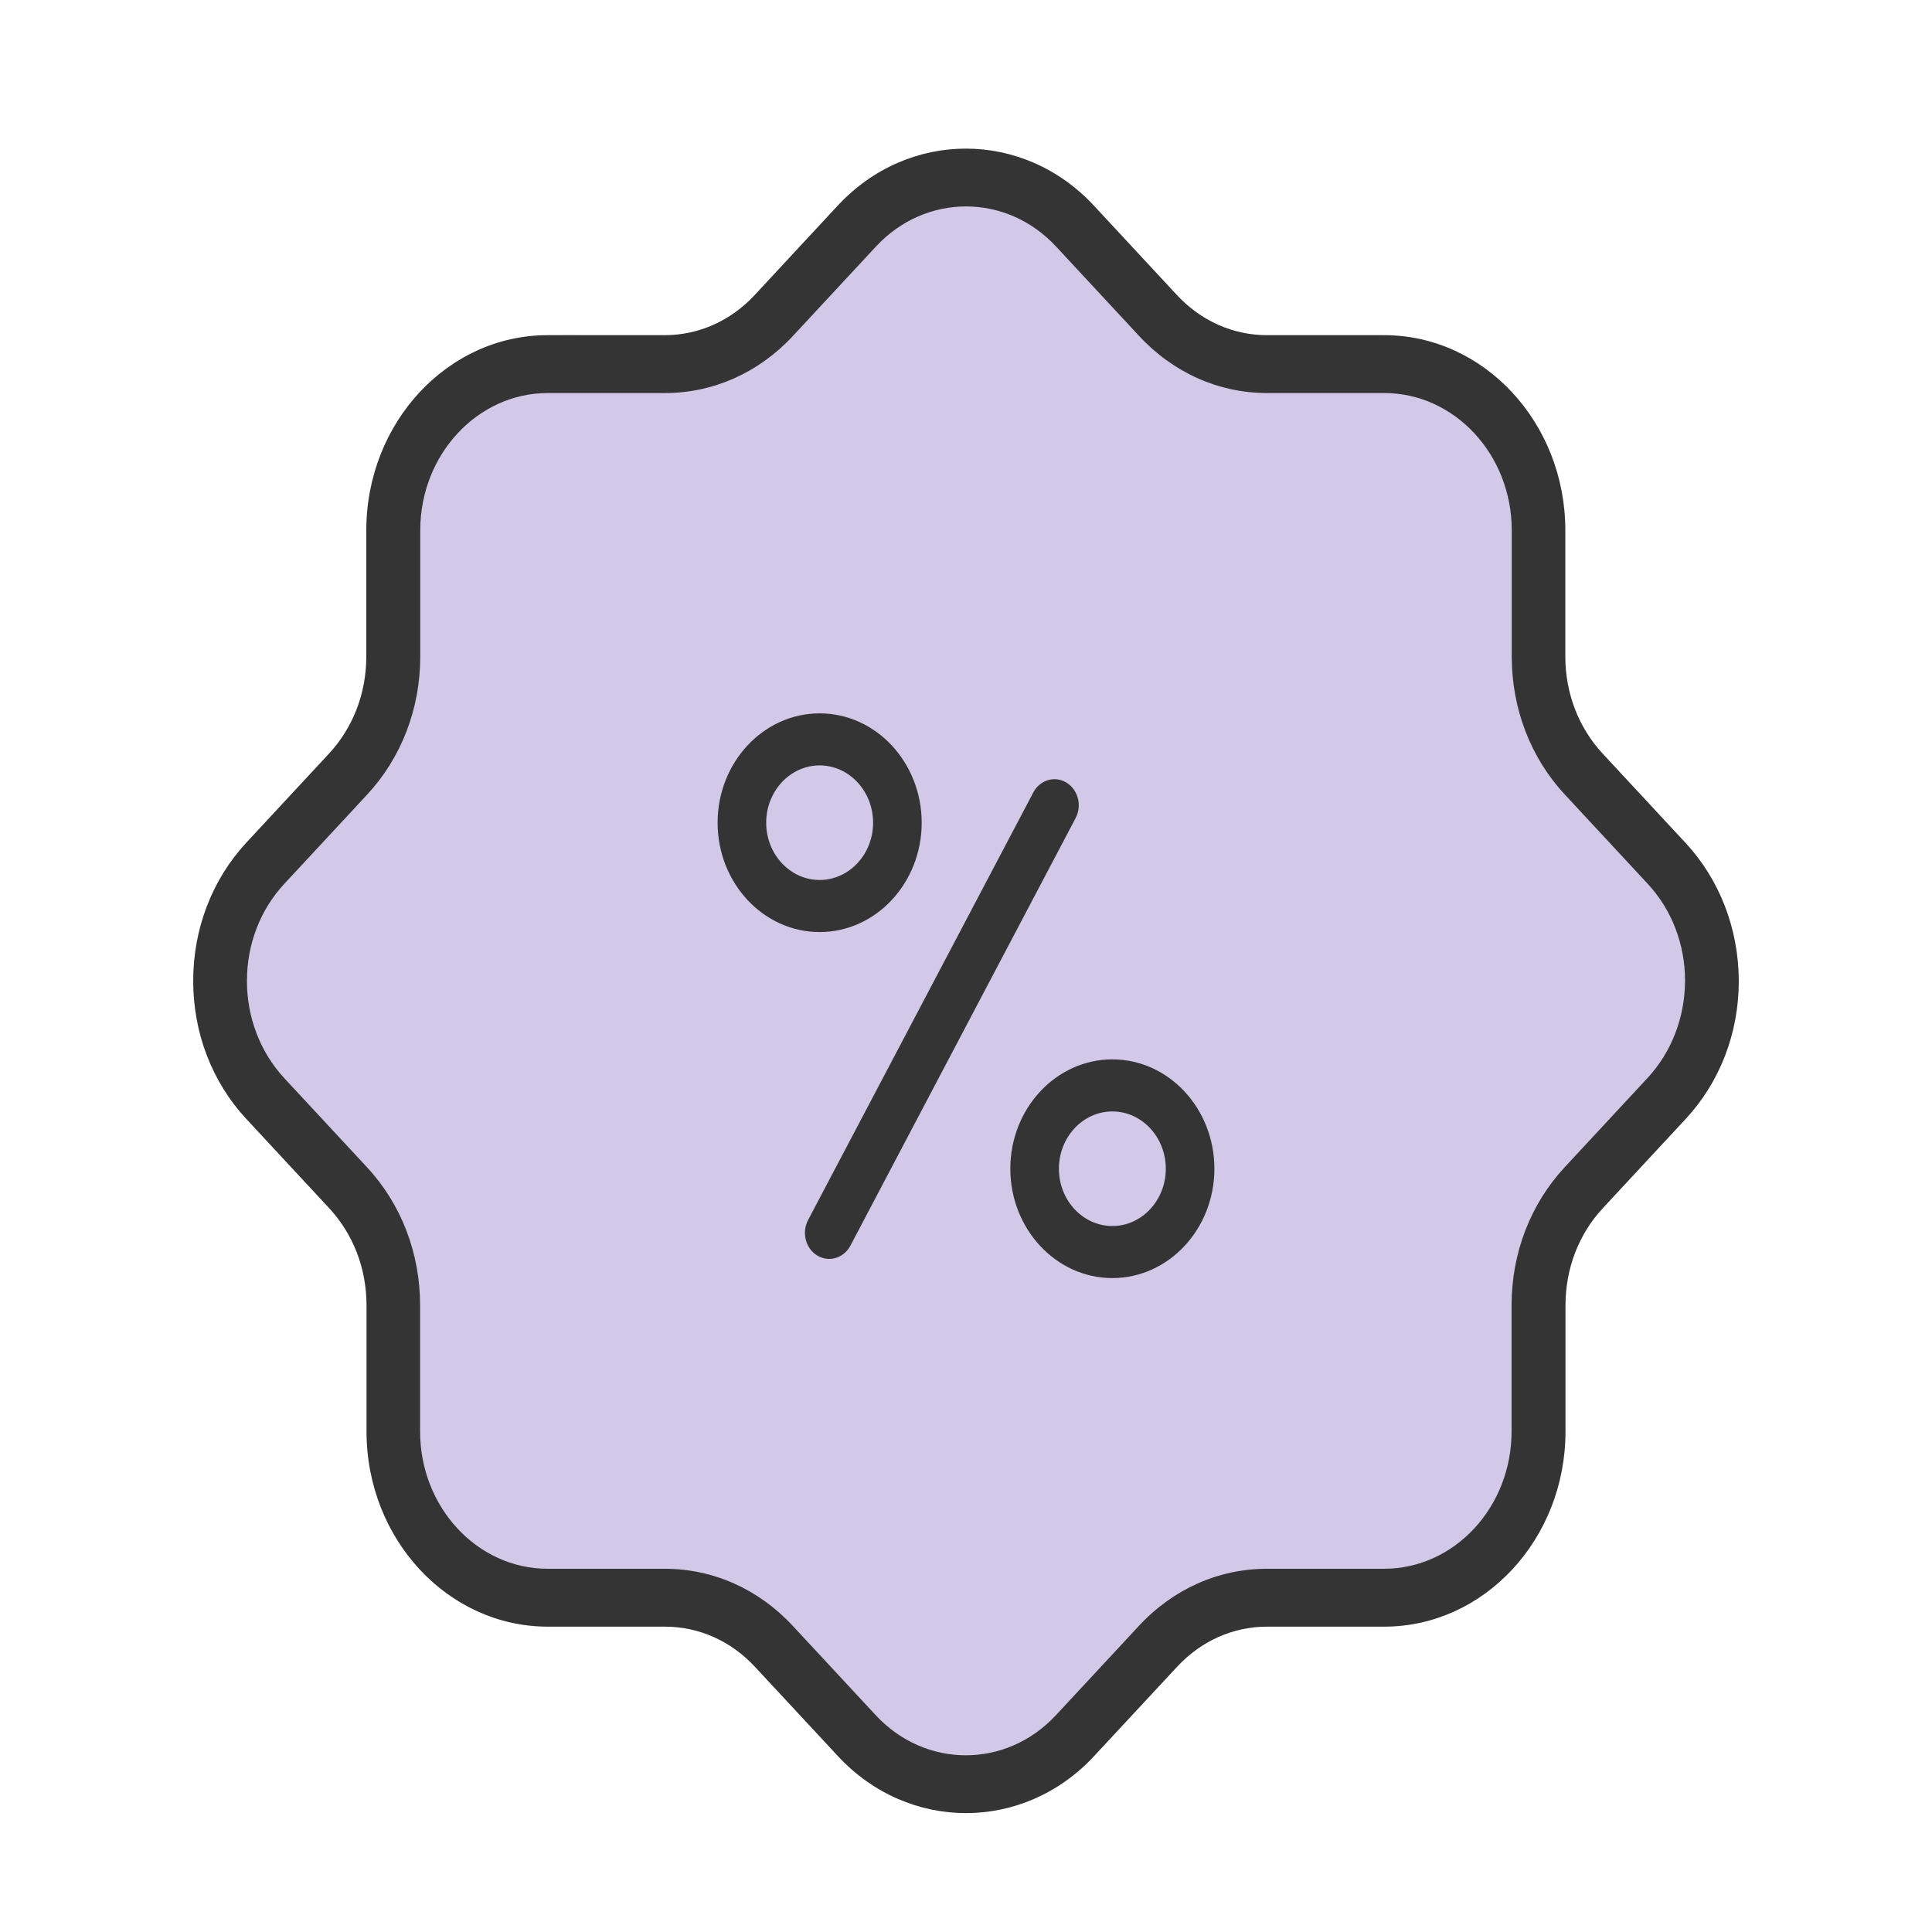
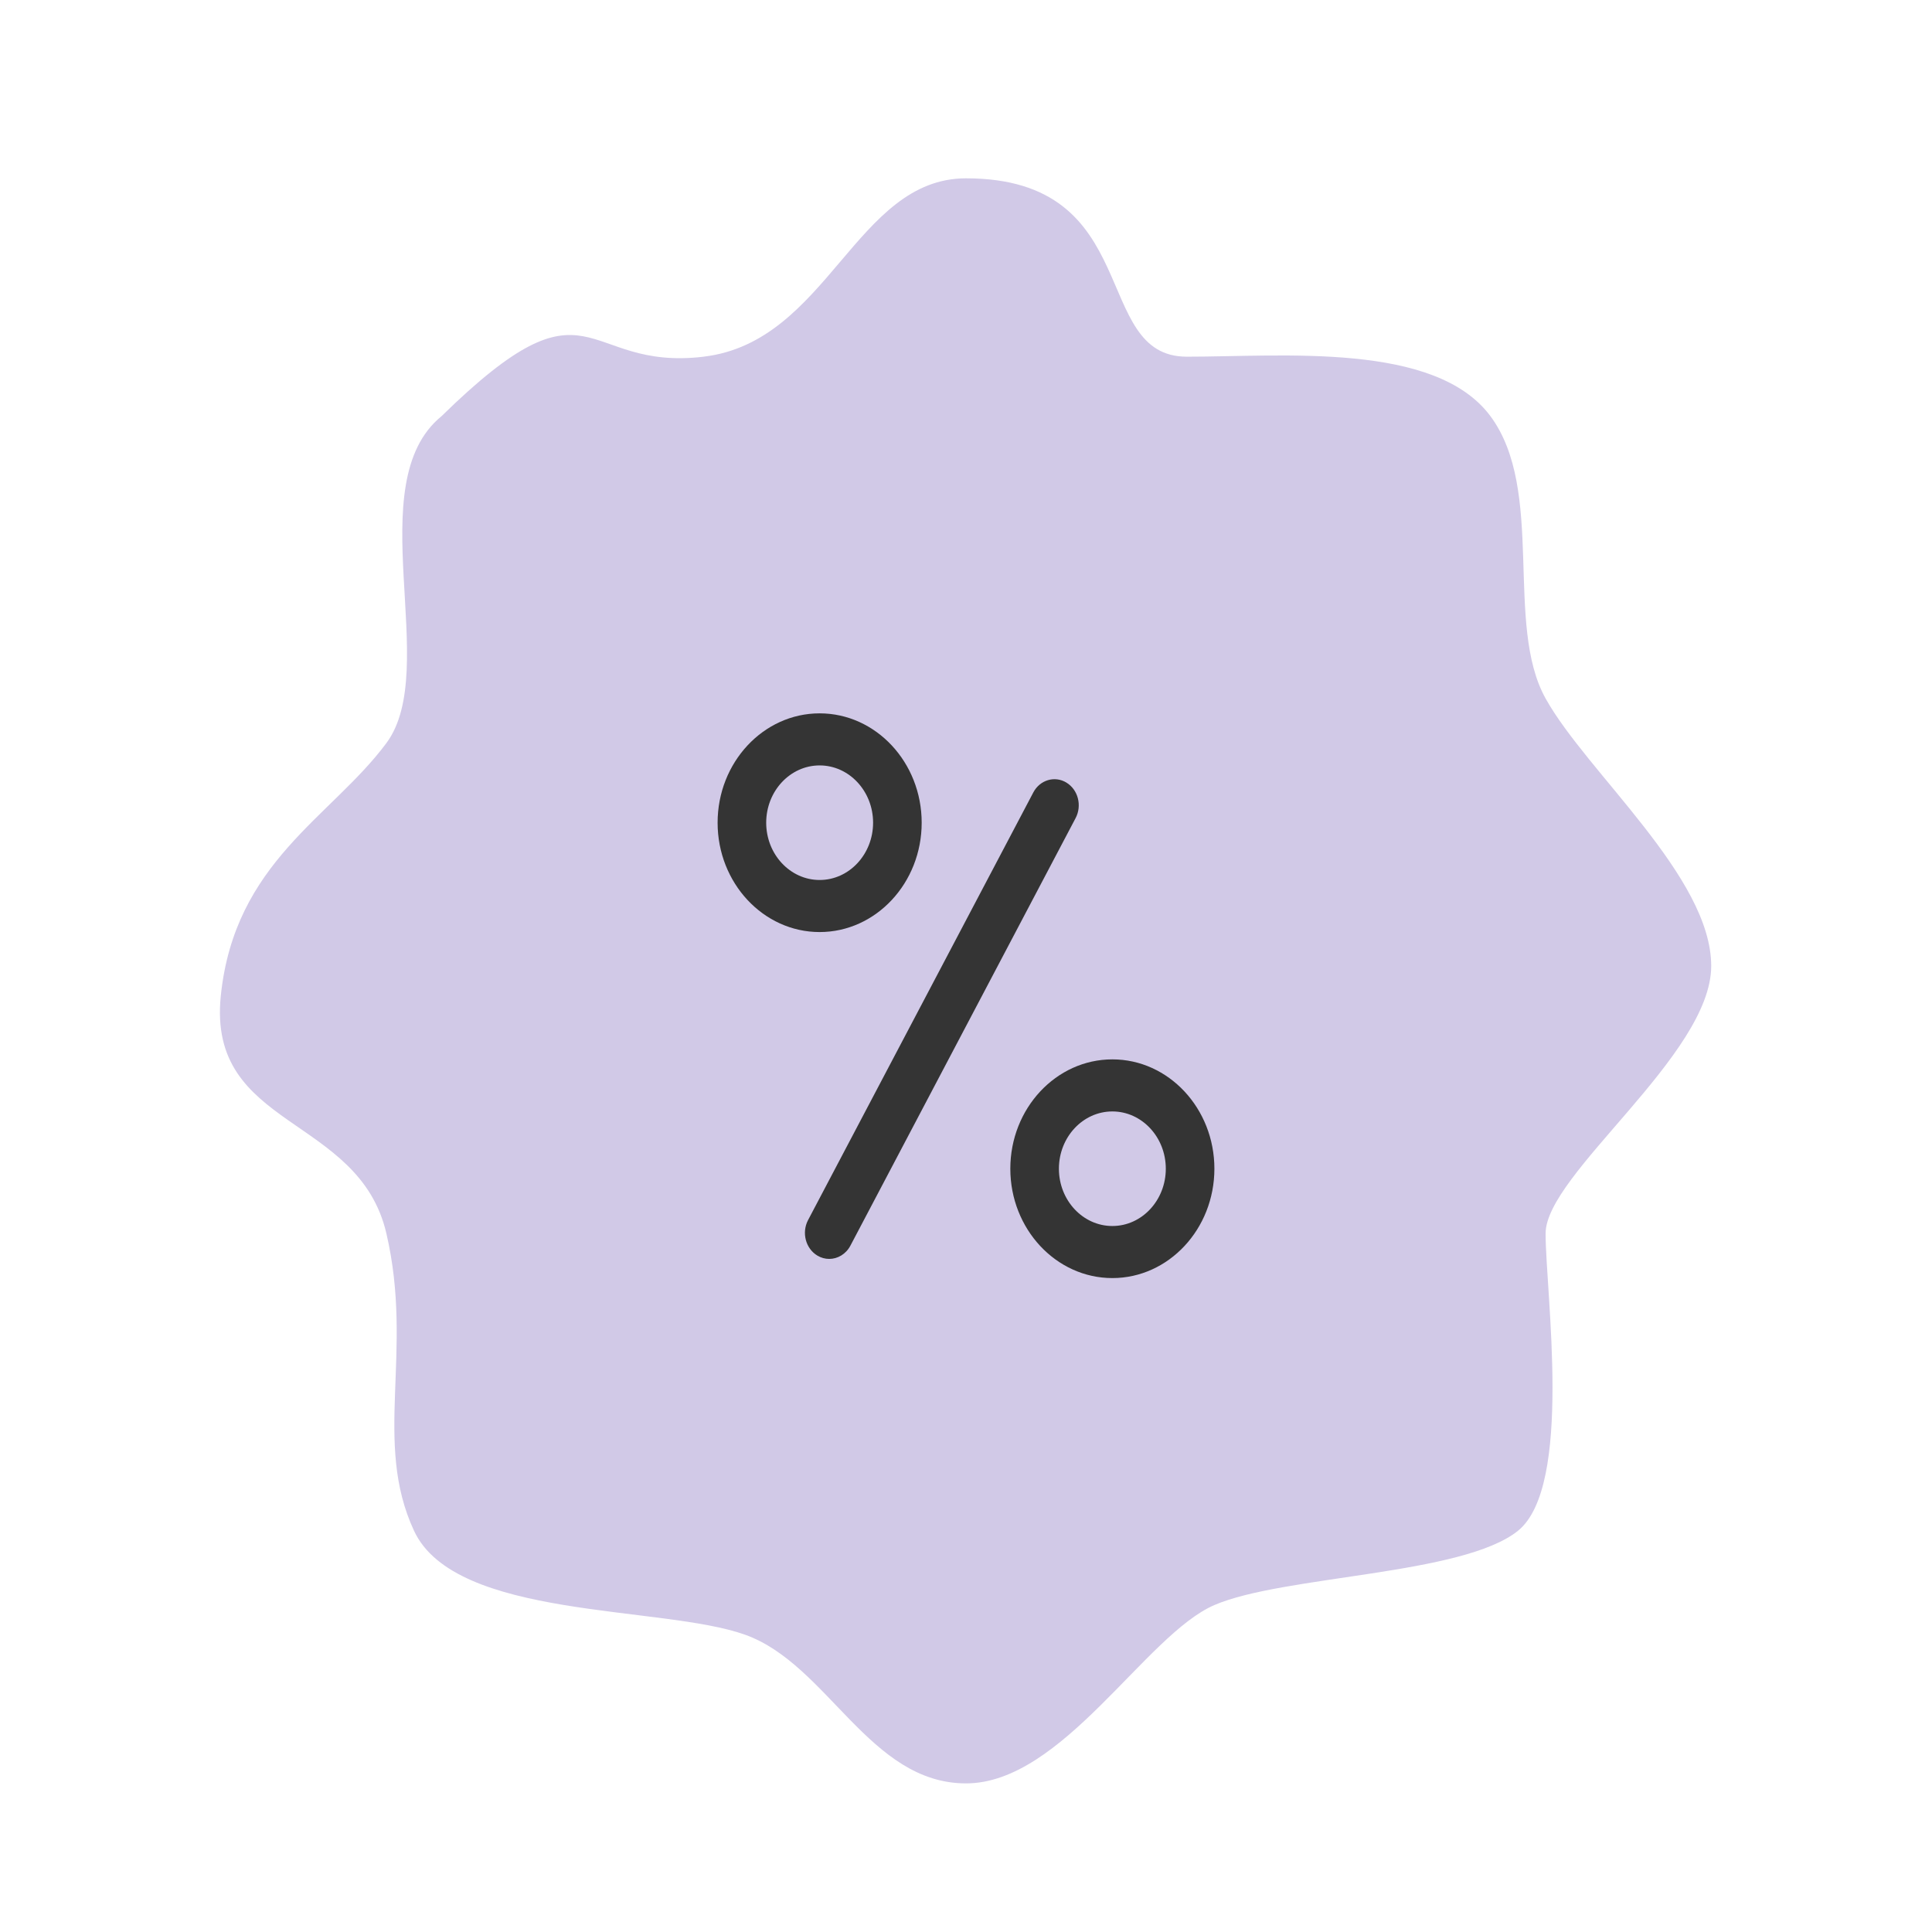
<svg xmlns="http://www.w3.org/2000/svg" width="100" height="100" viewBox="0 0 100 100" fill="none">
  <mask id="eay3sbn9ba" style="mask-type:alpha" maskUnits="userSpaceOnUse" x="0" y="0" width="100" height="100">
    <path fill="#C4C4C4" d="M0 0h100v100H0z" />
  </mask>
  <g mask="url(#eay3sbn9ba)">
    <path d="M36.429 18.462c-6.429.769-5.715-4.616-13.572 3.076-4.285 3.486 0 13.077-2.857 16.924-2.857 3.846-7.857 6.153-8.571 13.076-.715 6.924 7.143 6.154 8.571 12.308 1.429 6.154-.714 10.77 1.429 15.385s12.857 3.846 17.143 5.384C42.856 86.154 45 92.308 50 92.308c5 0 9.286-7.693 12.857-9.231 3.572-1.539 12.857-1.539 15.715-3.846C81.428 76.923 80 66.923 80 63.846s8.572-9.23 8.572-13.846c0-4.615-6.43-10-8.572-13.846-2.143-3.846 0-10.77-2.857-14.616s-10.714-3.076-15.714-3.076S59.286 9.23 50 9.23c-5.714 0-7.143 8.461-13.571 9.23z" fill="#D1C9E7" />
-     <path d="m87.243 43.628-4.289-4.62c-1.246-1.342-1.933-3.128-1.933-5.025v-6.532c0-5.57-4.209-10.103-9.38-10.103h-6.064c-1.76 0-3.418-.74-4.665-2.082l-4.289-4.62c-3.655-3.938-9.608-3.938-13.266 0l-4.289 4.62c-1.246 1.342-2.904 2.082-4.665 2.082H28.34c-5.17 0-9.38 4.533-9.38 10.103v6.532c0 1.897-.686 3.683-1.933 5.025l-4.289 4.62C10.977 45.534 10 48.072 10 50.772c0 2.696.976 5.234 2.748 7.143l4.29 4.62c1.246 1.342 1.933 3.125 1.933 5.025v6.532c0 5.57 4.208 10.103 9.38 10.103h6.063c1.764 0 3.42.74 4.665 2.083l4.29 4.617c1.827 1.968 4.23 2.951 6.631 2.951 2.4 0 4.804-.983 6.631-2.951l4.29-4.617c1.246-1.343 2.901-2.083 4.664-2.083h6.065c5.17 0 9.38-4.533 9.38-10.103V67.56c0-1.9.686-3.683 1.932-5.025l4.29-4.62C89.024 56.006 90 53.47 90 50.772c-.011-2.7-.987-5.238-2.757-7.144zm-1.966 12.168-4.29 4.62c-1.771 1.91-2.748 4.444-2.748 7.144v6.532c0 3.919-2.96 7.107-6.598 7.107h-6.064c-2.506 0-4.862 1.052-6.631 2.96l-4.29 4.617c-2.572 2.77-6.759 2.77-9.33 0l-4.288-4.617c-1.772-1.911-4.126-2.96-6.632-2.96h-6.064c-3.638 0-6.598-3.188-6.598-7.107V67.56c0-2.697-.976-5.235-2.748-7.143l-4.29-4.62c-1.237-1.343-1.924-3.129-1.924-5.025 0-1.9.687-3.683 1.933-5.025l4.29-4.62c1.771-1.91 2.747-4.447 2.747-7.144v-6.532c0-3.919 2.96-7.107 6.599-7.107h6.063c2.504 0 4.863-1.052 6.632-2.96l4.29-4.62c2.572-2.772 6.759-2.772 9.329 0l4.29 4.62c1.771 1.909 4.127 2.96 6.63 2.96h6.065c3.638 0 6.598 3.188 6.598 7.107v6.532c0 2.697.976 5.238 2.748 7.144l4.29 4.62c1.245 1.342 1.932 3.125 1.932 5.025-.01 1.896-.698 3.682-1.941 5.024z" fill="#343434" />
    <path d="M55.197 40.506c-.605-.366-1.372-.137-1.713.511L41.826 63.15c-.342.649-.128 1.47.477 1.837.195.118.407.174.617.174.438 0 .865-.247 1.096-.685l11.658-22.133c.341-.648.128-1.47-.477-1.836zM57.576 54.833c-2.913 0-5.282 2.539-5.282 5.66s2.37 5.66 5.282 5.66 5.281-2.539 5.281-5.66-2.37-5.66-5.281-5.66zm0 8.625c-1.526 0-2.767-1.33-2.767-2.965 0-1.635 1.241-2.965 2.767-2.965 1.525 0 2.766 1.33 2.766 2.965 0 1.635-1.24 2.965-2.766 2.965zM42.424 36.923c-2.912 0-5.281 2.54-5.281 5.66 0 3.122 2.369 5.66 5.281 5.66 2.912 0 5.282-2.538 5.282-5.66 0-3.12-2.37-5.66-5.282-5.66zm0 8.625c-1.525 0-2.766-1.33-2.766-2.965 0-1.635 1.24-2.965 2.766-2.965s2.767 1.33 2.767 2.965c0 1.635-1.241 2.965-2.767 2.965z" fill="#343434" />
  </g>
</svg>